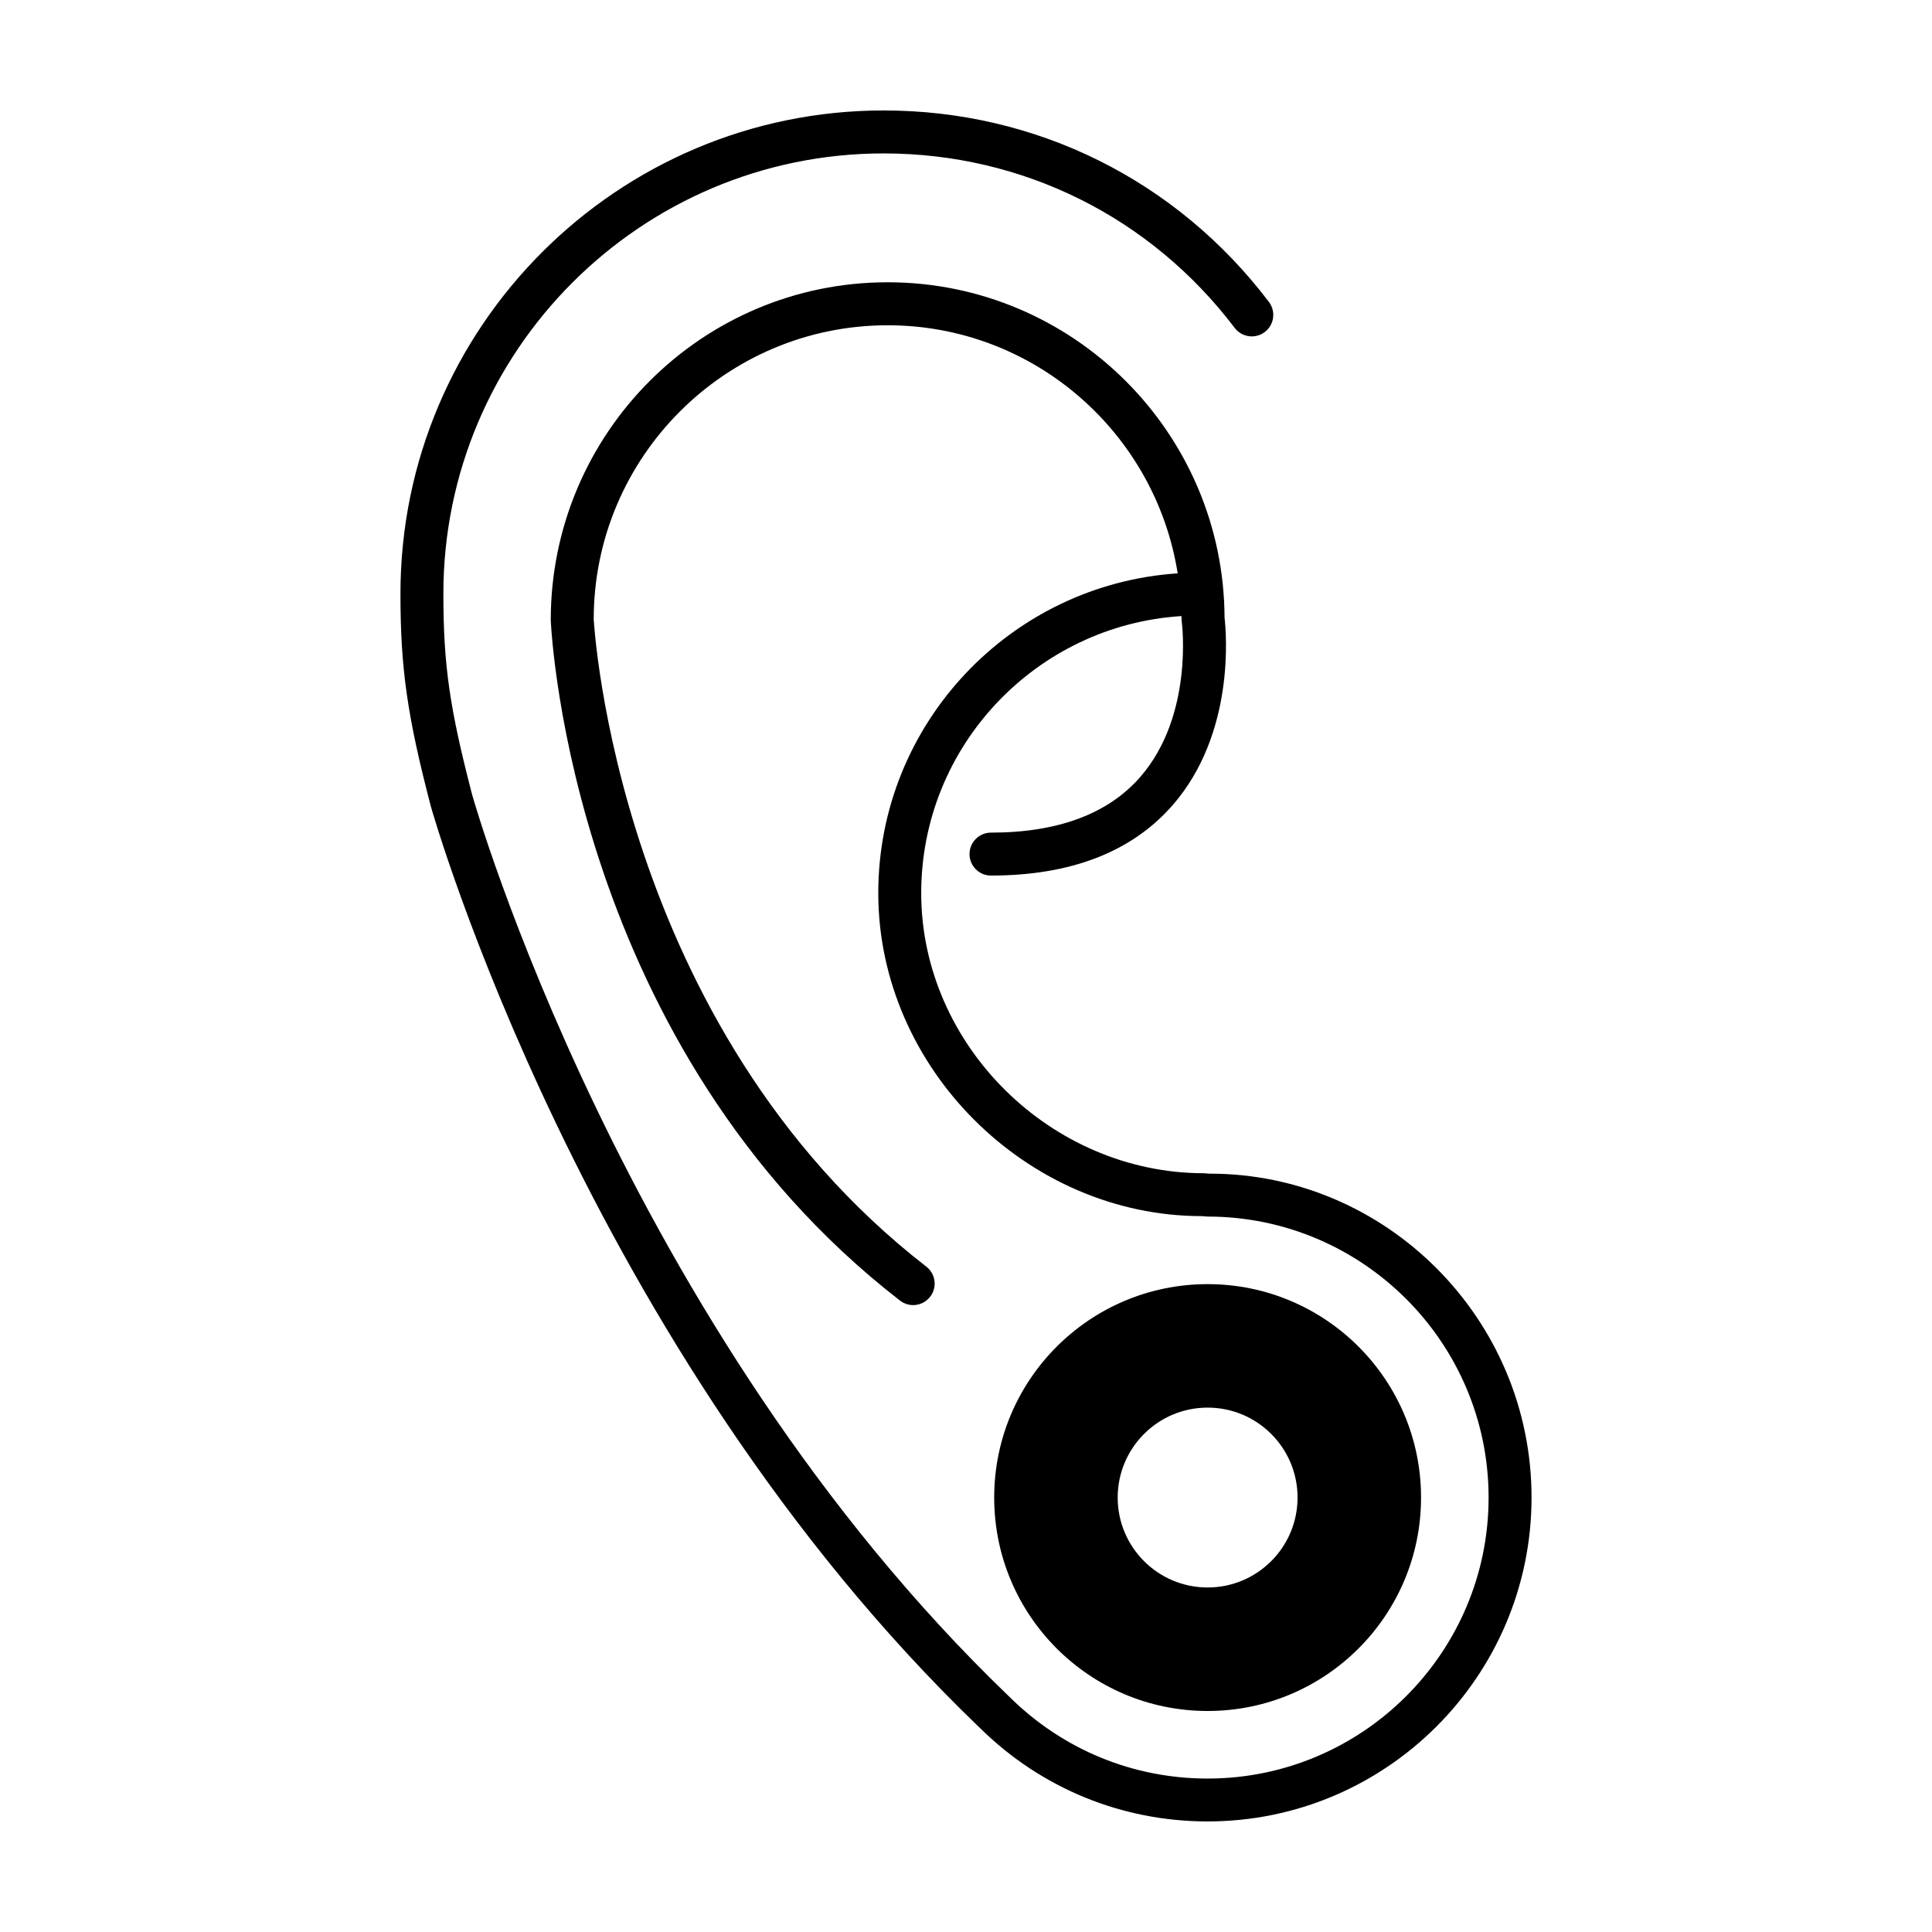
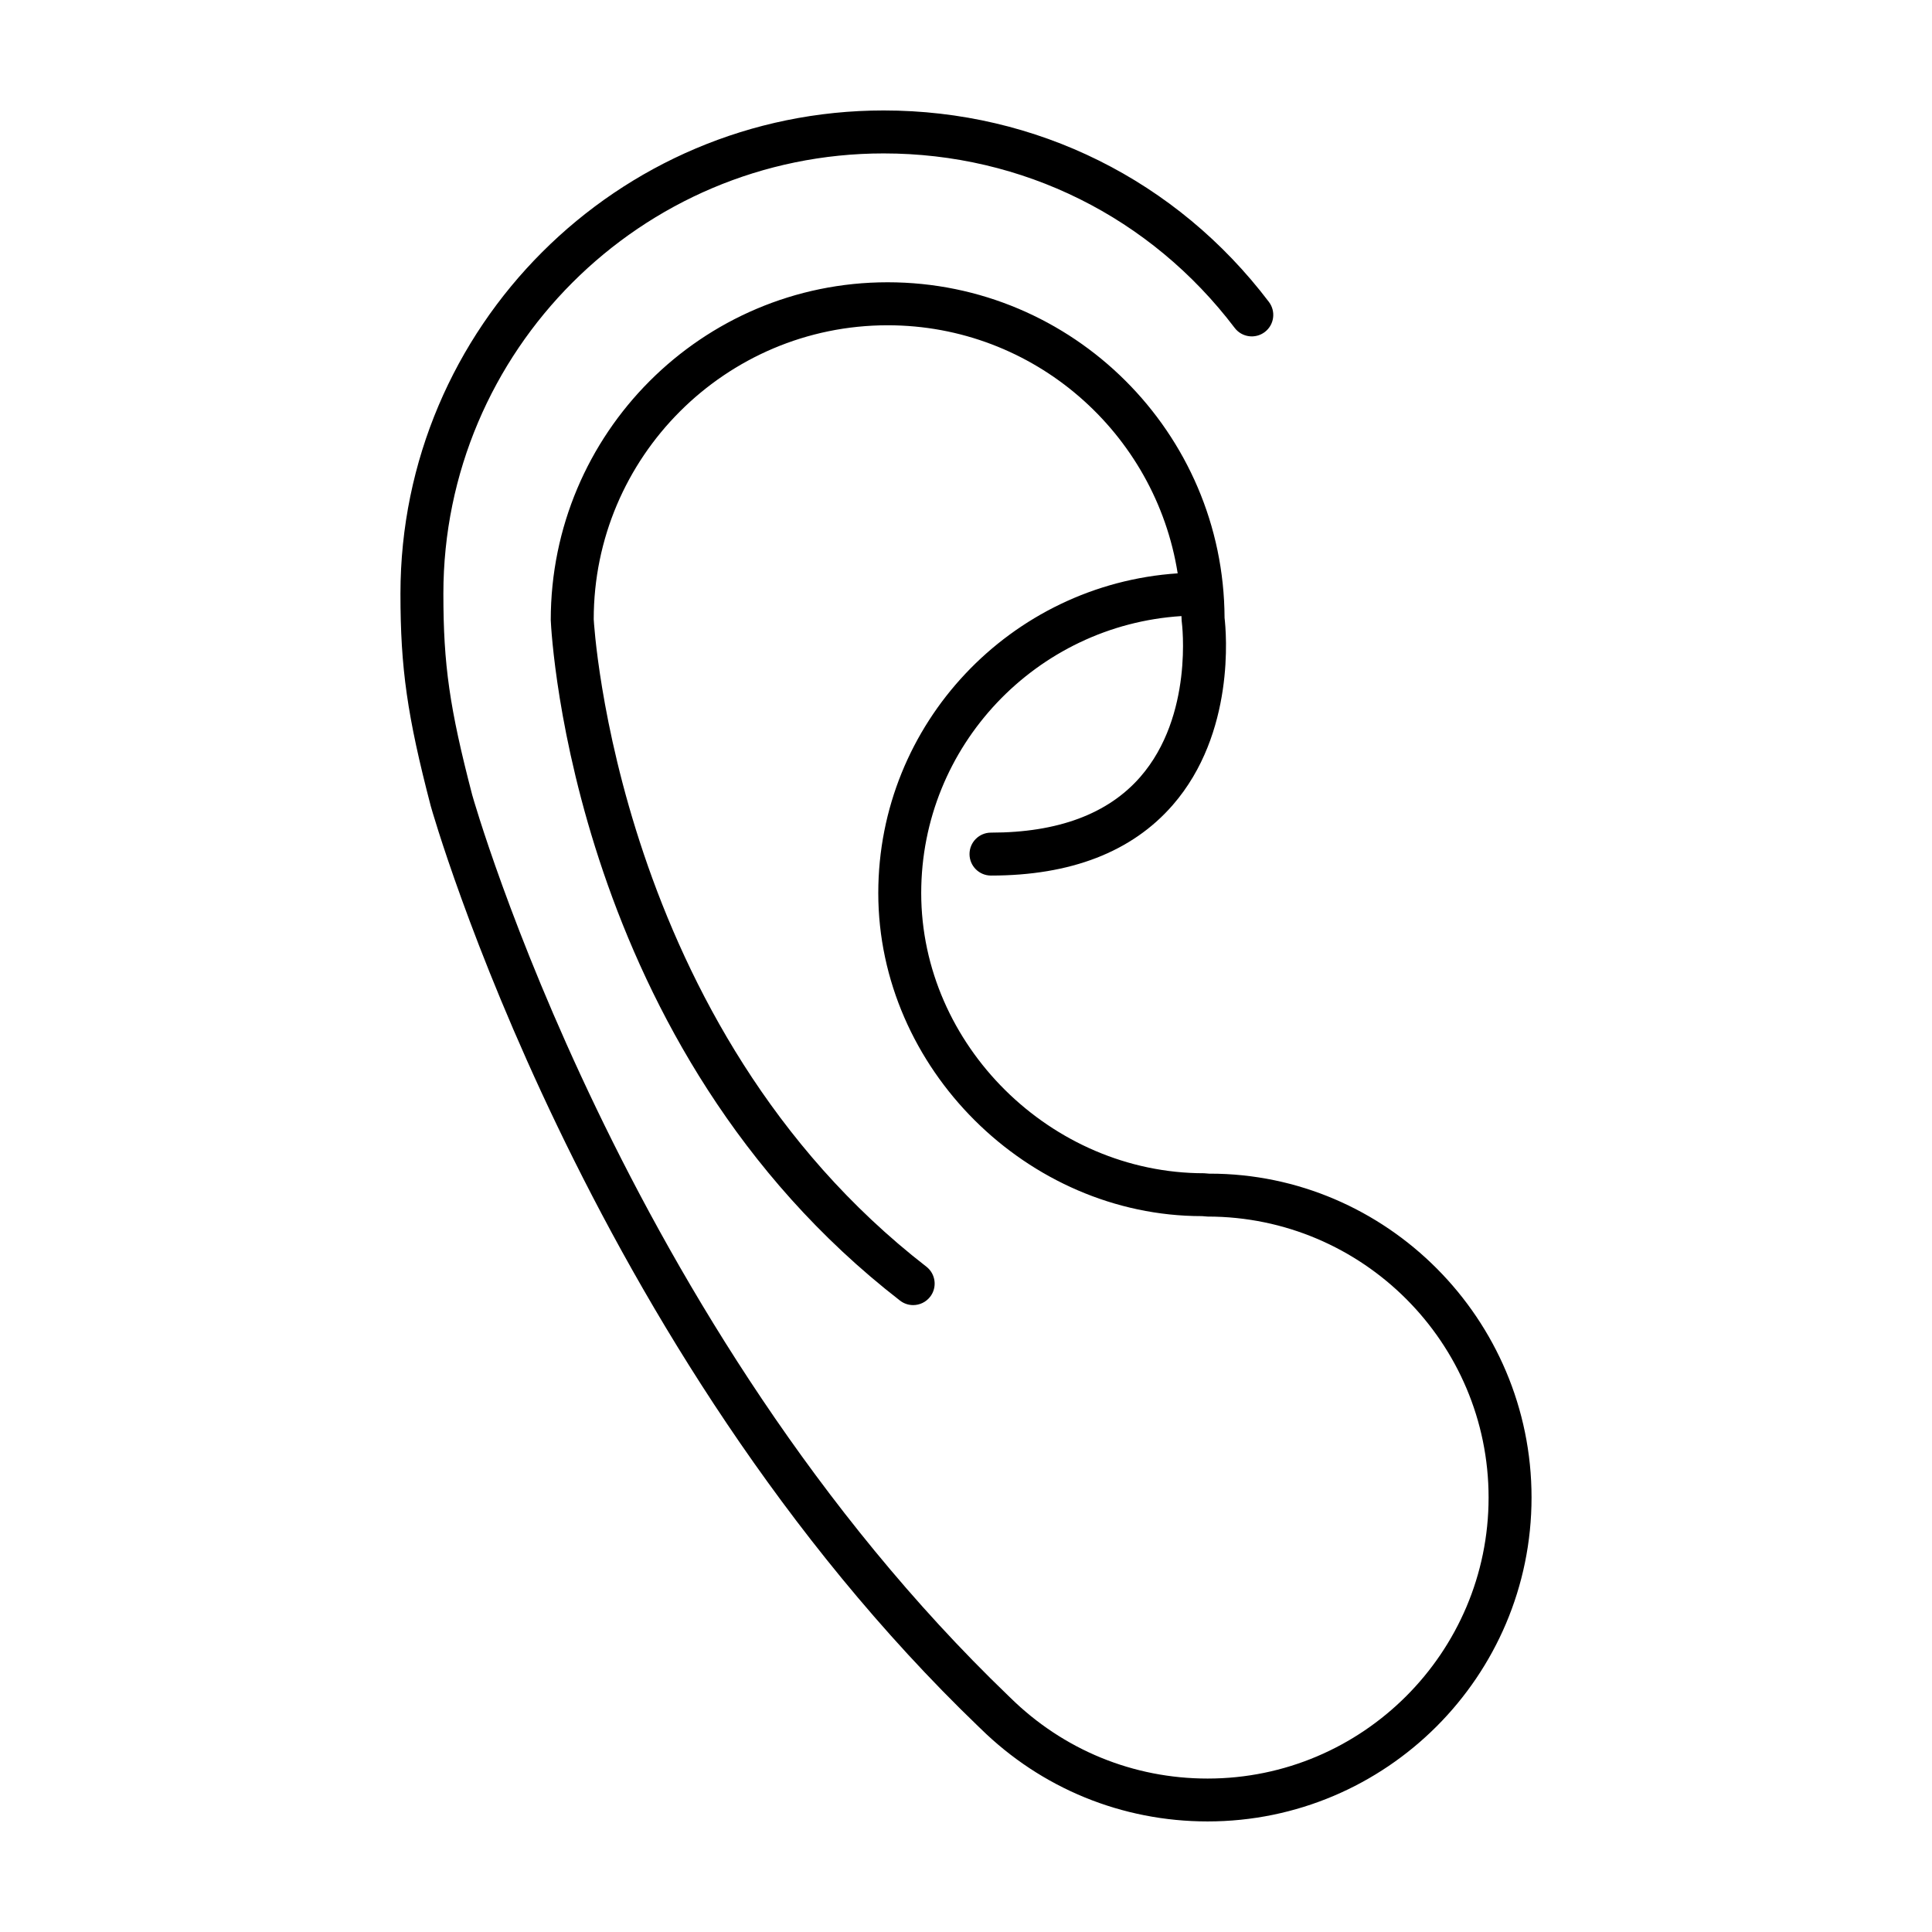
<svg xmlns="http://www.w3.org/2000/svg" fill="#000000" width="800px" height="800px" version="1.1" viewBox="144 144 512 512">
  <g>
-     <path d="m464.03 597.43c31.234 0 56.562-25.32 56.562-56.562 0-31.242-25.32-56.559-56.562-56.559-31.242 0-56.559 25.324-56.559 56.559 0 31.238 25.324 56.562 56.559 56.562zm0-80.398c13.164 0 23.836 10.672 23.836 23.832 0 13.164-10.672 23.836-23.836 23.836-13.16 0-23.832-10.672-23.832-23.836 0.004-13.156 10.672-23.832 23.832-23.832z" />
    <path d="m464.62 455.04h-0.047l-1.473-0.117c-40.633 0-74.969-34.008-74.969-74.258 0-39.031 30.539-70.973 68.965-73.398 0 0.281 0.039 0.551 0.039 0.832 0 0.258 0.016 0.52 0.055 0.77 0.031 0.246 3.199 24.742-11.012 41.039-8.535 9.785-21.844 14.746-39.555 14.746-3.144 0-5.691 2.551-5.691 5.688 0 3.144 2.551 5.691 5.691 5.691 21.145 0 37.336-6.273 48.129-18.645 16.656-19.094 14.211-45.855 13.77-49.656-0.195-49.066-40.172-88.926-89.285-88.926-49.23 0-89.289 40.055-89.281 89.543 0.207 4.594 6.09 113.32 92.551 180.32 1.043 0.805 2.266 1.195 3.488 1.195 1.699 0 3.379-0.762 4.504-2.207 1.926-2.484 1.473-6.062-1.012-7.984-82.199-63.707-88.102-170.77-88.145-171.57 0-42.953 34.949-77.902 77.902-77.902 38.809 0 70.98 28.555 76.852 65.742-44.23 2.938-79.344 39.766-79.344 84.73 0 46.406 39.52 85.617 85.758 85.613h0.047l1.465 0.117c41.059 0 74.469 33.402 74.469 74.465 0 41.059-33.402 74.469-74.469 74.469-19.66 0-38.203-7.586-52.285-21.438l-0.535-0.516c-102.13-98.219-141.69-237.39-142.06-238.7-6-23.023-7.644-34.492-7.644-53.344 0-64.336 52.34-116.68 116.68-116.68 36.832 0 70.738 16.859 93.023 46.238 1.898 2.504 5.473 2.992 7.977 1.094 2.504-1.898 2.992-5.465 1.094-7.977-24.449-32.25-61.664-50.742-102.09-50.742-70.613 0-128.06 57.445-128.06 128.06 0 19.758 1.793 32.371 8.035 56.301 0.395 1.426 40.723 143.5 145.18 243.96l0.492 0.469c16.152 15.887 37.535 24.637 60.195 24.637 47.34 0 85.848-38.512 85.848-85.848 0-47.324-38.48-85.82-85.254-85.82z" />
  </g>
</svg>